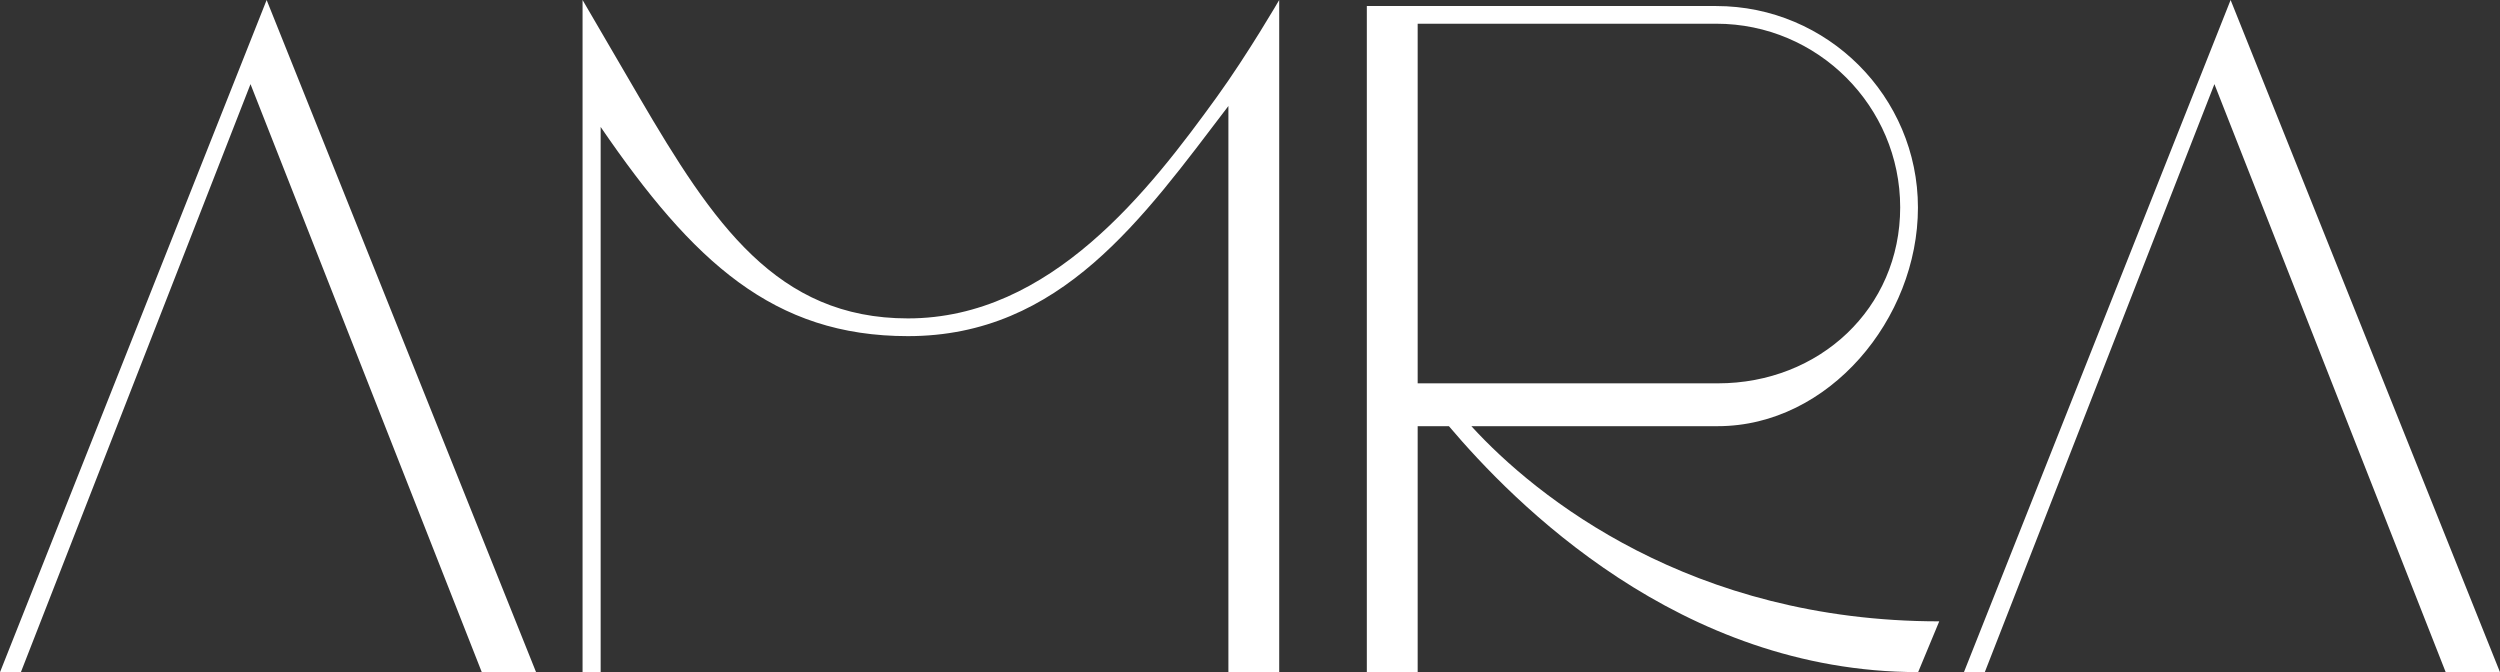
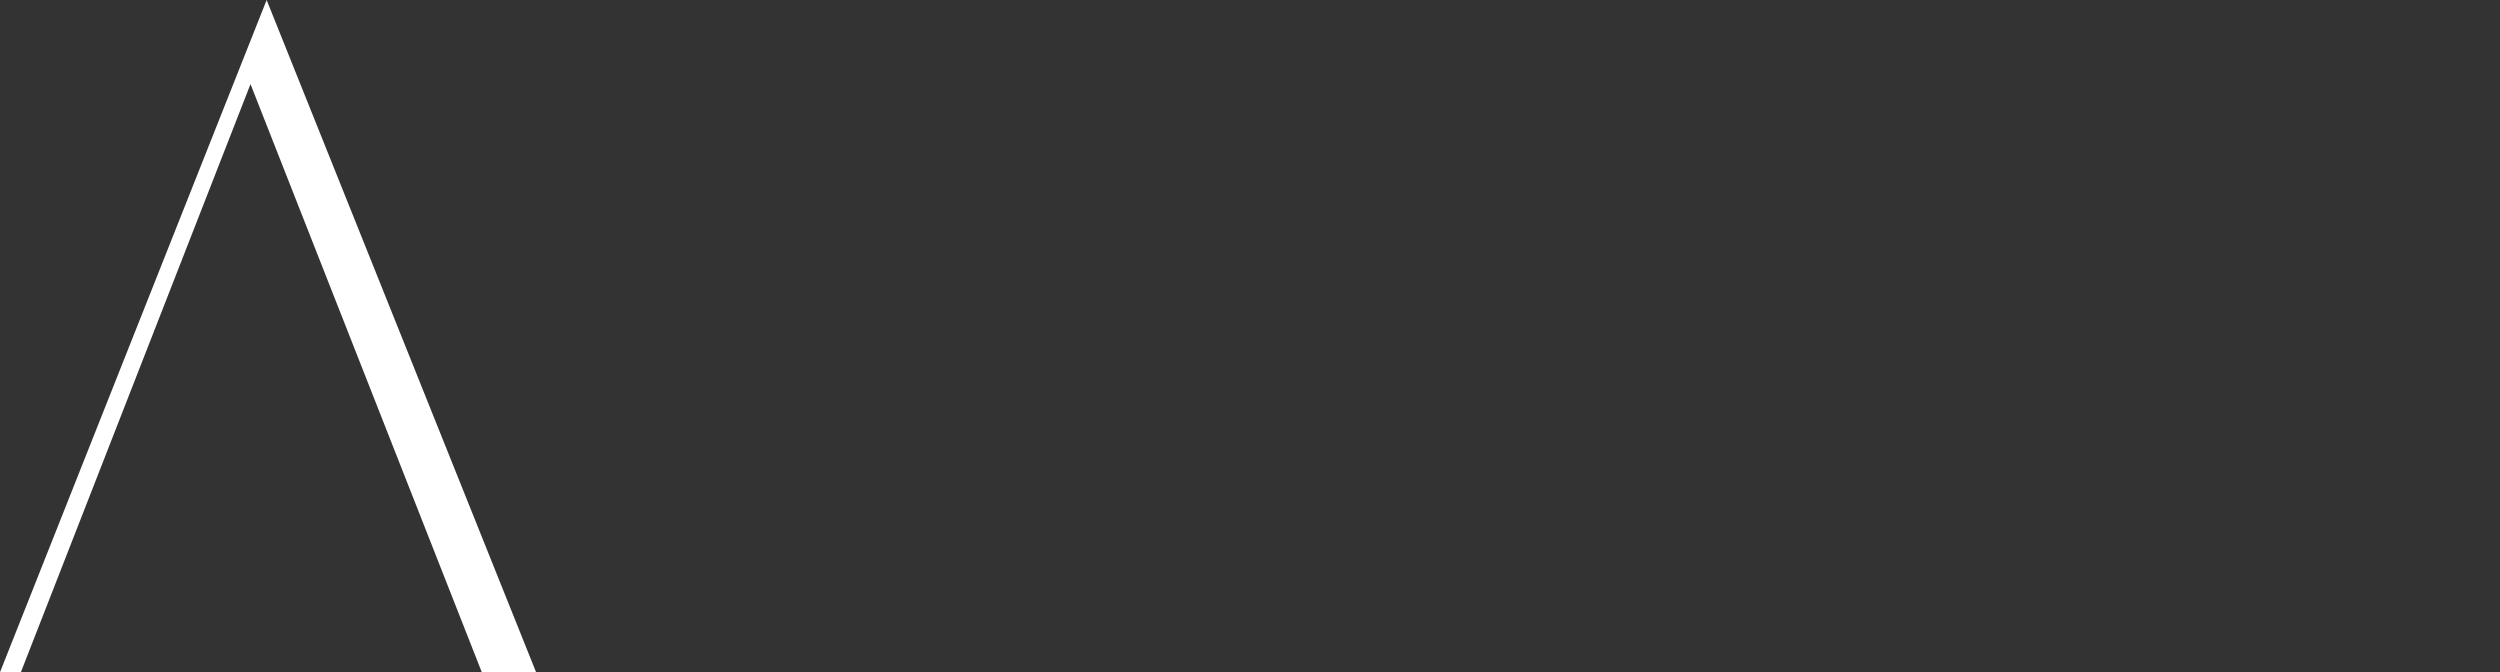
<svg xmlns="http://www.w3.org/2000/svg" width="119" height="32" viewBox="0 0 119 32" fill="none">
  <rect x="0" y="0" width="119" height="32" fill="#333333" stroke="none" />
  <path d="M0 31.997H0.993L11.924 4.004L22.934 31.997H25.518L12.692 0L0 31.997Z" fill="white" />
-   <path d="M106.177 0L93.482 31.997H94.475L105.406 4.004L116.416 31.997H119L106.177 0Z" fill="white" />
-   <path d="M60.89 31.997V0C60.89 0 59.401 2.566 57.921 4.616C54.724 9.034 50.025 15.156 43.218 15.156C36.975 15.156 33.947 10.643 30.423 4.616C29.834 3.608 27.73 0 27.73 0V31.997H28.591V6.043C32.991 12.471 36.819 16 43.218 16C50.503 16 54.407 10.374 58.472 5.046V32H60.893H60.89V31.997Z" fill="white" />
-   <path d="M70.039 20.286H81.764C87.057 20.286 91.294 15.171 91.294 9.883C91.294 4.594 86.983 0.287 81.691 0.287H65.061V32H67.481V20.288H68.97C72.027 23.897 79.935 31.992 91.304 31.992L92.308 29.576C80.511 29.576 73.13 23.675 70.039 20.288V20.286ZM67.481 18.247V1.129H81.698C86.524 1.129 90.449 5.059 90.449 9.872C90.449 14.686 86.598 18.247 81.772 18.247H67.481Z" fill="white" />
</svg>